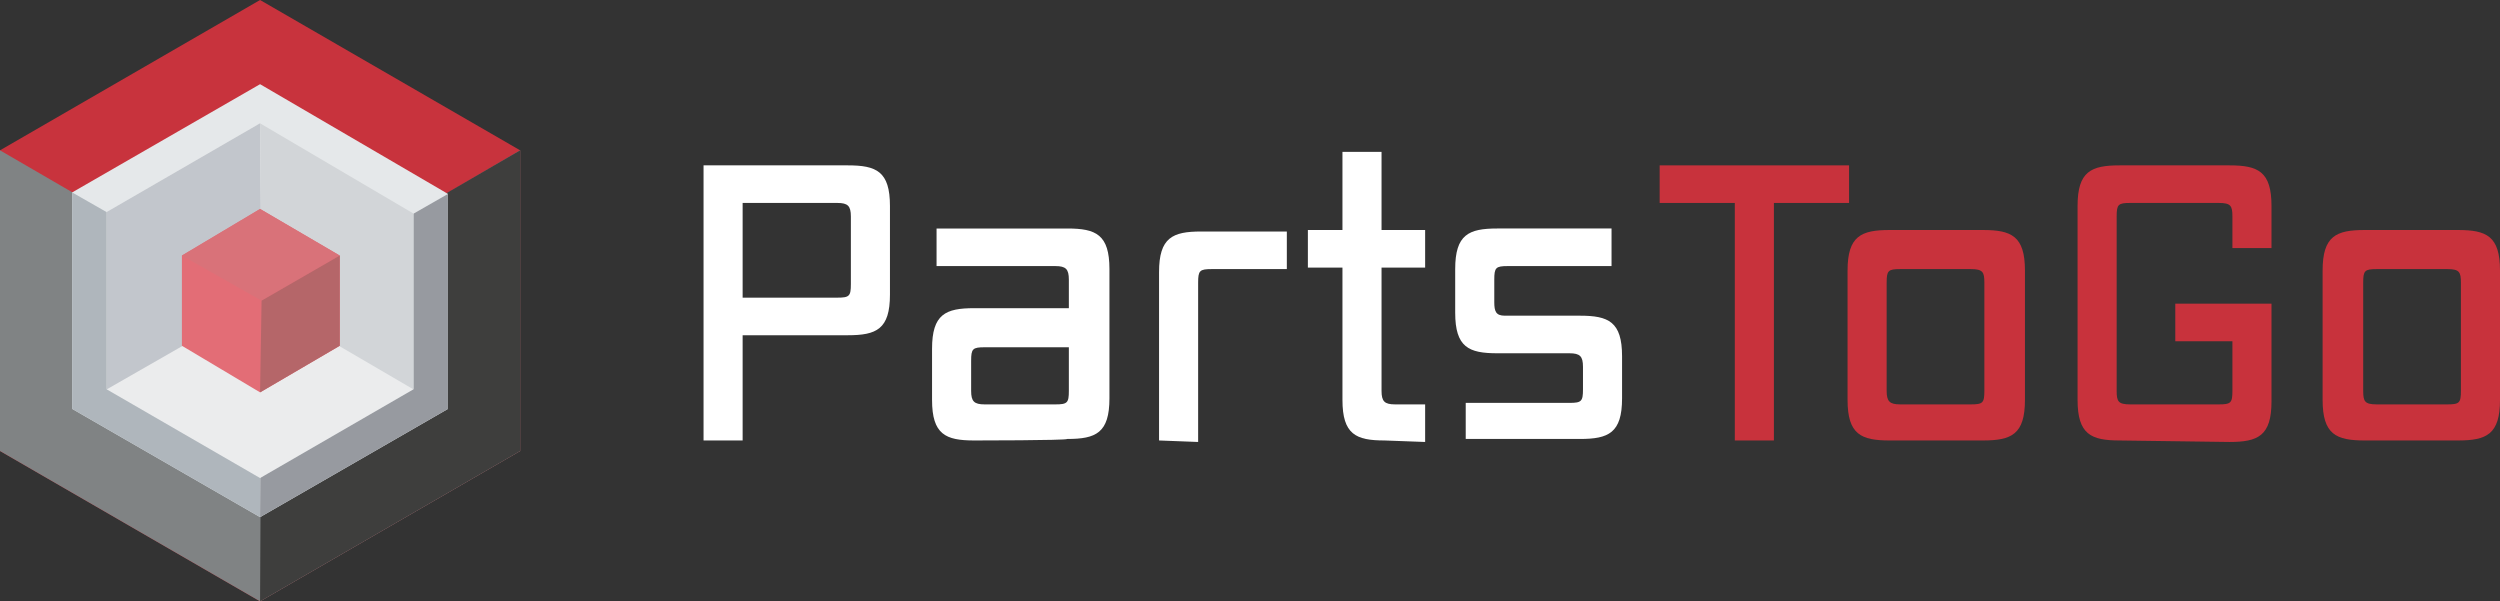
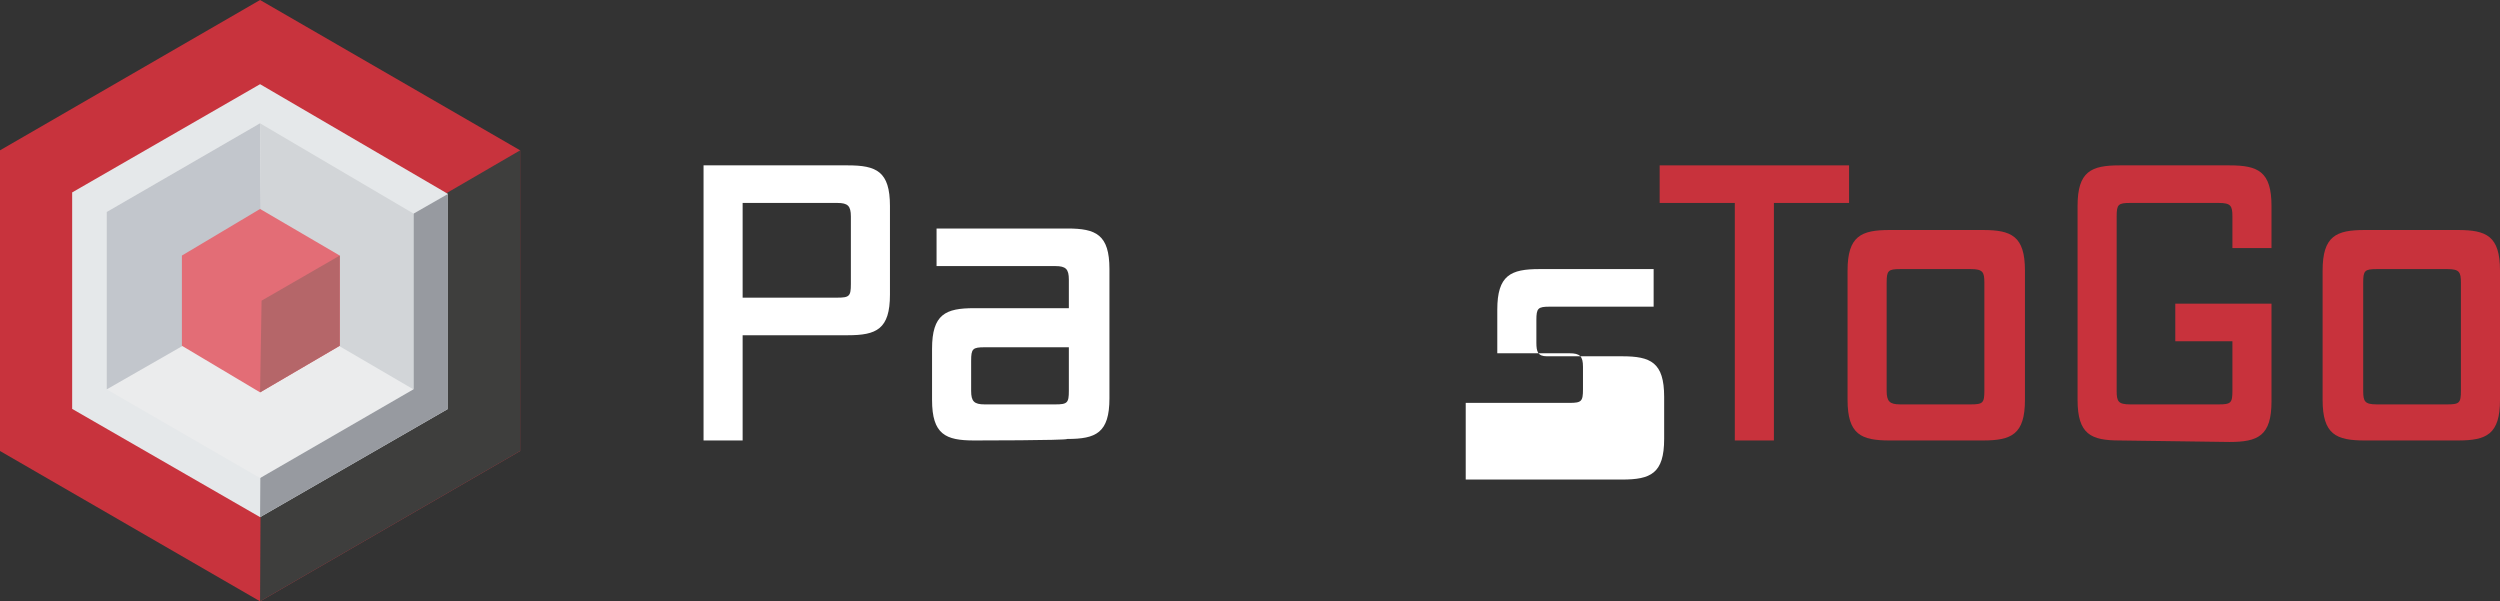
<svg xmlns="http://www.w3.org/2000/svg" version="1.1" id="Ebene_1" x="0px" y="0px" viewBox="0 0 166.3 40" style="enable-background:new 0 0 166.3 40;" xml:space="preserve">
  <rect x="0" y="0" width="166.3" height="40" fill="#333333" stroke="none" />
  <style type="text/css">
	.st0{fill:#C8333D;}
	.st1{fill:#808384;}
	.st2{fill:#3E3E3D;}
	.st3{fill:#E5E8EA;}
	.st4{fill:#AFB6BC;}
	.st5{fill:#979AA0;}
	.st6{fill:#EBECED;}
	.st7{fill:#C2C6CC;}
	.st8{fill:#D2D5D8;}
	.st9{fill:#E36D76;}
	.st10{fill:#D97279;}
	.st11{fill:#B56669;}
	.st12{fill:#FFFFFF;}
	.st13{fill:#C8323C;}
</style>
  <g>
    <polygon class="st0" points="17.3,0 34.6,10 34.6,30 17.3,40 0,30 0,10  " />
-     <polygon class="st1" points="34.6,30 34.6,10 17.4,20.1 0,10 0,30 17.3,40  " />
    <polygon class="st2" points="17.4,20 17.3,40 34.6,30 34.6,10  " />
    <g>
      <polygon class="st3" points="17.3,5.6 4.8,12.8 4.8,27.2 17.3,34.4 29.8,27.2 29.8,12.9   " />
-       <polygon class="st4" points="4.8,12.8 17.4,20 17.3,34.4 4.8,27.2   " />
      <polygon class="st5" points="29.8,12.9 17.4,20 17.3,34.4 29.8,27.2   " />
    </g>
    <g>
      <polygon class="st6" points="17.3,8.2 7.1,14.1 7.1,25.9 17.3,31.8 27.5,25.9 27.5,14.2   " />
      <polygon class="st7" points="17.3,8.2 17.4,20 7.1,25.9 7.1,14.1   " />
      <polygon class="st8" points="17.3,8.2 17.4,20 27.5,25.9 27.5,14.2   " />
    </g>
    <g>
      <polygon class="st9" points="17.3,13.9 12.1,17 12.1,23 17.3,26.1 22.6,23 22.6,17   " />
-       <polygon class="st10" points="17.3,13.9 12.1,17 17.4,20 22.6,17   " />
      <polygon class="st11" points="17.3,26.1 17.4,20 22.6,17 22.6,23   " />
    </g>
  </g>
  <g>
    <path class="st12" d="M46.8,29.3V11h9.6c1.9,0,2.8,0.4,2.8,2.7v5.9c0,2.3-0.9,2.7-2.8,2.7h-7v7C49.4,29.3,46.8,29.3,46.8,29.3z    M56.6,14.4c0-0.7-0.2-0.9-0.9-0.9h-6.3v6.3h6.3c0.8,0,0.9-0.1,0.9-0.9V14.4L56.6,14.4L56.6,14.4z" />
    <path class="st12" d="M64.8,29.3c-1.9,0-2.8-0.4-2.8-2.7v-3.4c0-2.3,0.9-2.7,2.8-2.7h6.3v-1.9c0-0.7-0.2-0.9-0.9-0.9h-7.9v-2.5h8.7   c1.9,0,2.8,0.4,2.8,2.7v8.6c0,2.3-0.9,2.7-2.8,2.7C70.9,29.3,64.8,29.3,64.8,29.3z M71.1,23.1h-5.6c-0.8,0-0.9,0.1-0.9,0.9v2   c0,0.7,0.2,0.9,0.9,0.9h4.7c0.8,0,0.9-0.1,0.9-0.9L71.1,23.1C71.1,23.1,71.1,23.1,71.1,23.1z" />
-     <path class="st12" d="M77.1,29.3V18.1c0-2.3,0.9-2.7,2.8-2.7h5.7v2.5h-5c-0.8,0-0.9,0.1-0.9,0.9v10.6L77.1,29.3L77.1,29.3z" />
-     <path class="st12" d="M92.1,29.3c-1.9,0-2.8-0.4-2.8-2.7v-8.8H87v-2.5h2.3v-5.2h2.6v5.2h2.9v2.5h-2.9V26c0,0.7,0.2,0.9,0.9,0.9h2   v2.5L92.1,29.3L92.1,29.3z" />
-     <path class="st12" d="M97.5,29.3v-2.5h6.9c0.8,0,0.9-0.1,0.9-0.9v-1.5c0-0.7-0.2-0.9-0.9-0.9h-4.8c-1.9,0-2.8-0.4-2.8-2.7v-2.9   c0-2.3,0.9-2.7,2.8-2.7h7.6v2.5h-6.9c-0.8,0-0.9,0.1-0.9,0.9v1.5c0,0.6,0.1,0.9,0.7,0.9h5c1.9,0,2.8,0.4,2.8,2.7v2.8   c0,2.3-0.9,2.7-2.8,2.7H97.5C97.5,29.3,97.5,29.3,97.5,29.3z" />
+     <path class="st12" d="M97.5,29.3v-2.5h6.9c0.8,0,0.9-0.1,0.9-0.9v-1.5c0-0.7-0.2-0.9-0.9-0.9h-4.8v-2.9   c0-2.3,0.9-2.7,2.8-2.7h7.6v2.5h-6.9c-0.8,0-0.9,0.1-0.9,0.9v1.5c0,0.6,0.1,0.9,0.7,0.9h5c1.9,0,2.8,0.4,2.8,2.7v2.8   c0,2.3-0.9,2.7-2.8,2.7H97.5C97.5,29.3,97.5,29.3,97.5,29.3z" />
  </g>
  <g>
    <path class="st13" d="M115.4,29.3V13.5h-5V11H123v2.5H118v15.8H115.4z" />
    <path class="st13" d="M125.7,29.3c-1.9,0-2.8-0.4-2.8-2.7v-8.6c0-2.3,0.9-2.7,2.8-2.7h6.2c1.9,0,2.8,0.4,2.8,2.7v8.6   c0,2.3-0.9,2.7-2.8,2.7C131.8,29.3,125.7,29.3,125.7,29.3z M132,18.8c0-0.7-0.1-0.9-0.9-0.9h-4.7c-0.8,0-0.9,0.1-0.9,0.9V26   c0,0.7,0.2,0.9,0.9,0.9h4.7c0.8,0,0.9-0.1,0.9-0.9V18.8z" />
    <path class="st13" d="M141,29.3c-1.9,0-2.8-0.4-2.8-2.7V13.7c0-2.3,0.9-2.7,2.8-2.7h7.3c1.9,0,2.8,0.4,2.8,2.7v2.8h-2.6v-2.1   c0-0.7-0.1-0.9-0.9-0.9h-5.9c-0.8,0-0.9,0.1-0.9,0.9V26c0,0.7,0.1,0.9,0.9,0.9h5.9c0.8,0,0.9-0.1,0.9-0.9v-3.3h-3.8v-2.5h6.4v6.5   c0,2.3-0.9,2.7-2.8,2.7L141,29.3L141,29.3z" />
    <path class="st13" d="M157.3,29.3c-1.9,0-2.8-0.4-2.8-2.7v-8.6c0-2.3,0.9-2.7,2.8-2.7h6.2c1.9,0,2.8,0.4,2.8,2.7v8.6   c0,2.3-0.9,2.7-2.8,2.7H157.3z M163.7,18.8c0-0.7-0.1-0.9-0.9-0.9h-4.7c-0.8,0-0.9,0.1-0.9,0.9V26c0,0.7,0.1,0.9,0.9,0.9h4.7   c0.8,0,0.9-0.1,0.9-0.9V18.8z" />
  </g>
</svg>